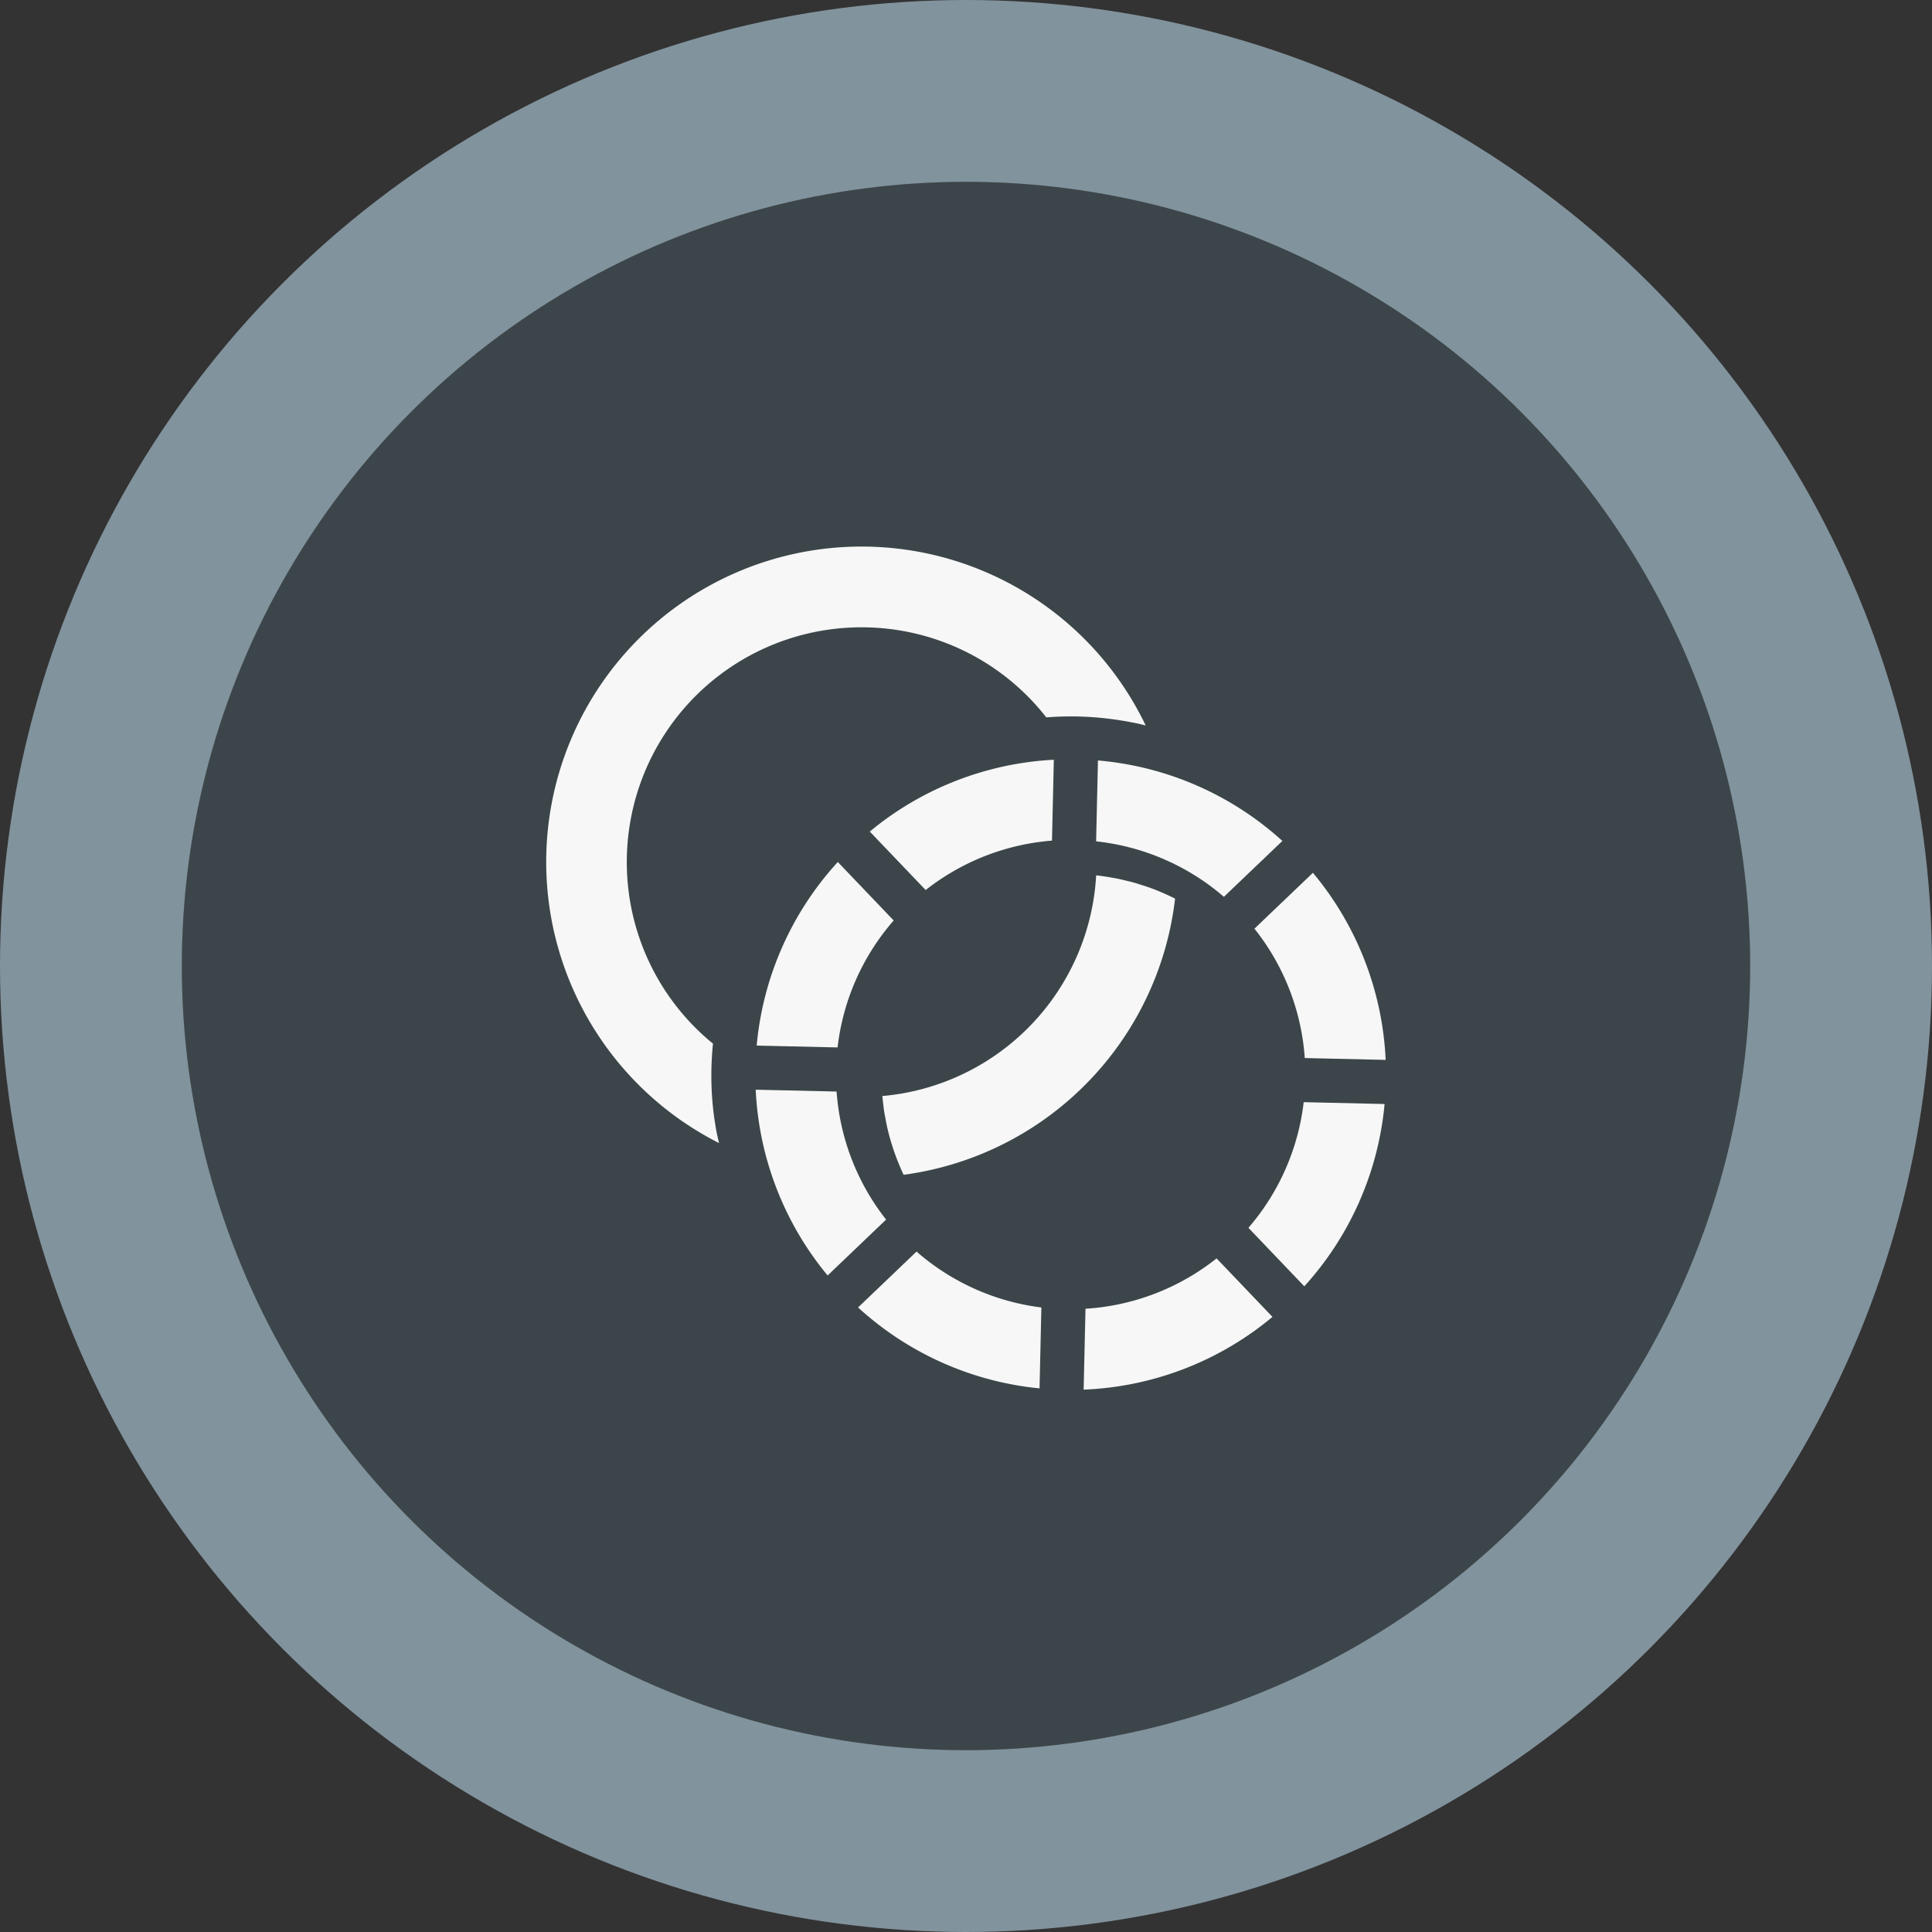
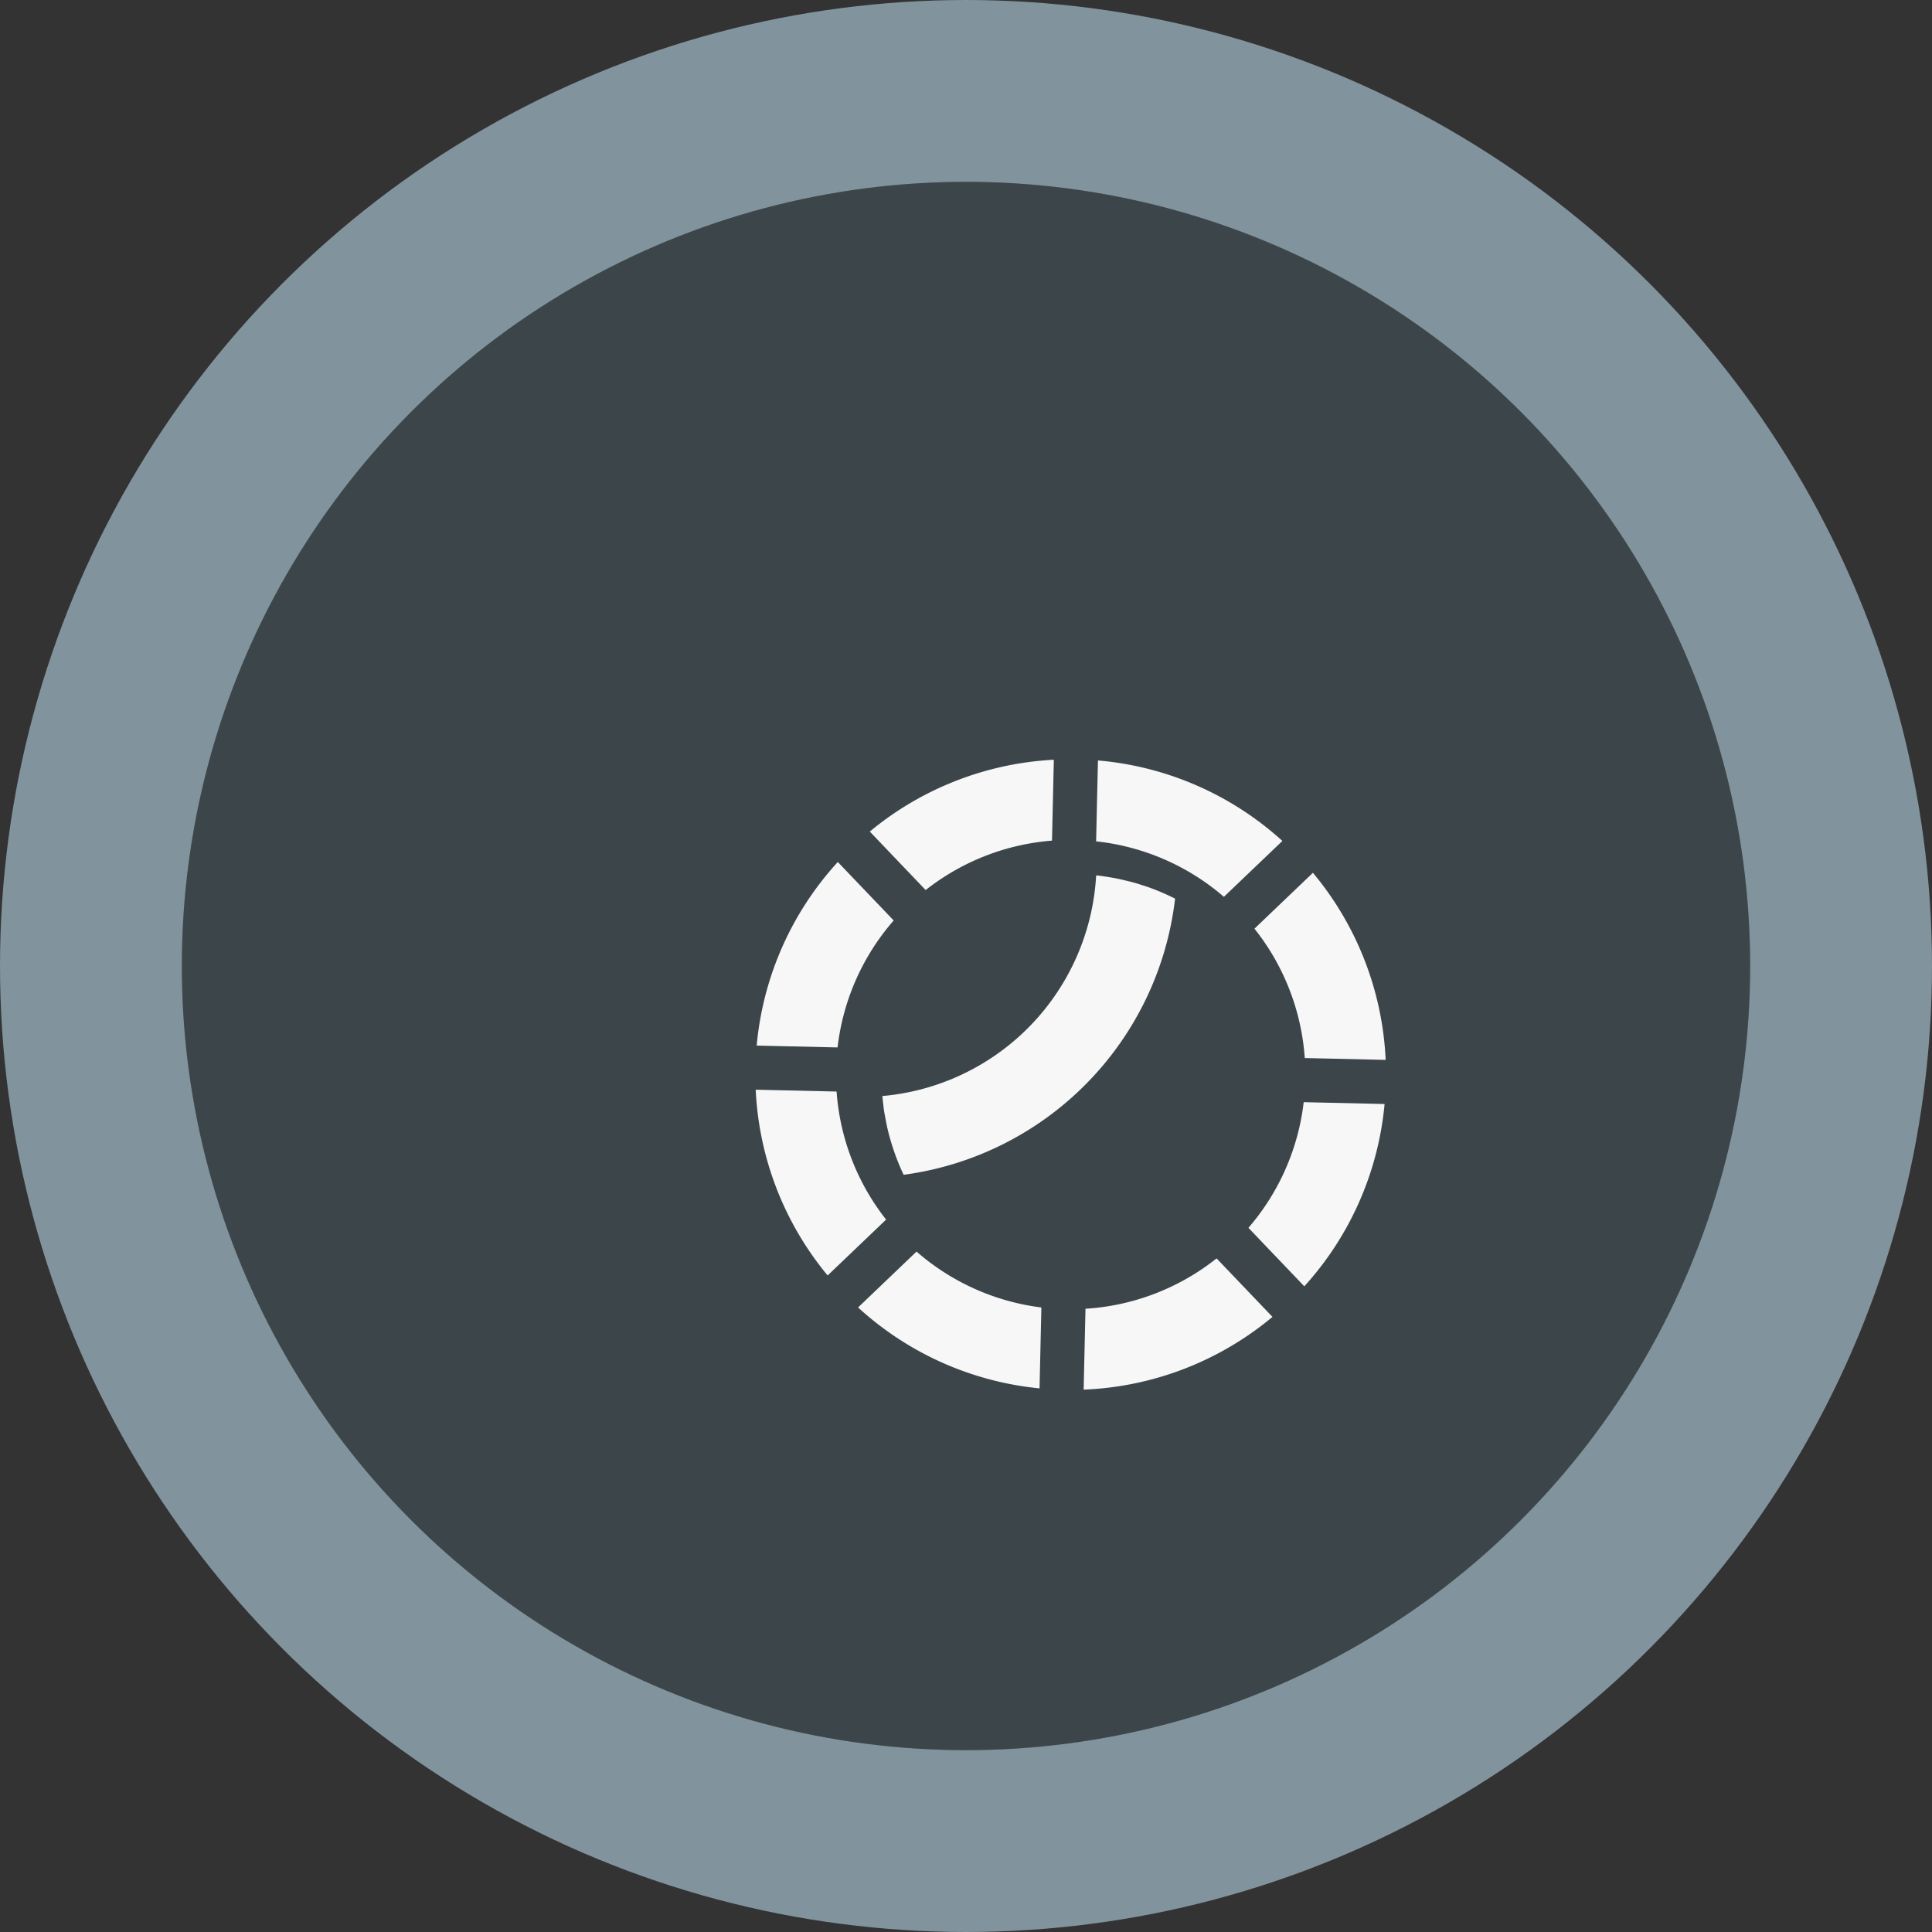
<svg xmlns="http://www.w3.org/2000/svg" width="170" height="170" viewBox="0 0 170 170">
  <rect x="0" y="0" width="170" height="170" fill="#333333" stroke="none" />
  <g id="Group_4660" data-name="Group 4660" transform="translate(-1350 -3683)">
    <g id="Ellipse_508" data-name="Ellipse 508" transform="translate(1366 3699)" fill="#3c464a" stroke="#81939d" stroke-width="16">
      <circle cx="69" cy="69" r="69" stroke="none" />
      <circle cx="69" cy="69" r="77" fill="none" />
    </g>
    <g id="Group_4431" data-name="Group 4431" transform="translate(1343.063 1798.617)">
      <path id="Path_1138" data-name="Path 1138" d="M-46.24,27.59l-.162,7.117a20.565,20.565,0,0,1,11.244,4.882l5.146-4.917A27.623,27.623,0,0,0-46.24,27.59Z" transform="translate(149.788 1923.707)" fill="#f7f7f7" />
      <path id="Path_1140" data-name="Path 1140" d="M-25.21,64.222a20.557,20.557,0,0,1-4.864,11.057l4.917,5.146a27.623,27.623,0,0,0,7.064-16.041Z" transform="translate(146.862 1917.143)" fill="#f7f7f7" />
      <path id="Path_1141" data-name="Path 1141" d="M-29.428,44.55A20.555,20.555,0,0,1-25,55.933l7.117.162a27.624,27.624,0,0,0-6.4-16.462Z" transform="translate(146.746 1921.549)" fill="#f7f7f7" />
      <path id="Path_1142" data-name="Path 1142" d="M-36.041,80.969A20.557,20.557,0,0,1-47.576,85.4l-.162,7.117a27.624,27.624,0,0,0,16.614-6.4Z" transform="translate(150.027 1914.142)" fill="#f7f7f7" />
      <path id="Path_1135" data-name="Path 1135" d="M-75.672,54.791A20.553,20.553,0,0,1-70.734,43.62l-4.917-5.145a27.62,27.62,0,0,0-7.138,16.154Z" transform="translate(156.308 1921.757)" fill="#f7f7f7" />
      <path id="Path_1136" data-name="Path 1136" d="M-65.748,38.979A20.553,20.553,0,0,1-54.633,34.63l.162-7.117a27.623,27.623,0,0,0-16.194,6.319Z" transform="translate(154.136 1923.721)" fill="#f7f7f7" />
      <path id="Path_1137" data-name="Path 1137" d="M-71.42,74.315a20.552,20.552,0,0,1-4.357-11.267l-7.117-.162a27.62,27.62,0,0,0,6.328,16.345Z" transform="translate(156.327 1917.382)" fill="#f7f7f7" />
      <path id="Path_1139" data-name="Path 1139" d="M-55.792,85.157a20.554,20.554,0,0,1-10.984-4.919l-5.145,4.917a27.627,27.627,0,0,0,15.968,7.12Z" transform="translate(154.361 1914.273)" fill="#f7f7f7" />
      <g id="Group_1898" data-name="Group 1898" transform="translate(55 1932.48)">
-         <path id="Path_1143" data-name="Path 1143" d="M-55.751,19.822l.18.022c.273.036.543.077.813.121.136.022.273.044.408.067.18.032.359.068.537.1.22.044.44.087.658.135l.239.057c.106.025.208.057.314.084a27.729,27.729,0,0,0-25-15.747,27.751,27.751,0,0,0-27.751,27.751A27.725,27.725,0,0,0-90.147,57.148c-.065-.3-.14-.588-.2-.886-.015-.08-.032-.16-.047-.24-.034-.192-.063-.386-.093-.579-.034-.212-.068-.424-.1-.635-.007-.056-.013-.112-.02-.167a27.478,27.478,0,0,1-.071-6.24,20.6,20.6,0,0,1-7.584-15.983A20.651,20.651,0,0,1-77.6,11.766a20.6,20.6,0,0,1,16.249,7.925A27.644,27.644,0,0,1-55.751,19.822Z" transform="translate(105.352 -4.665)" fill="#f7f7f7" />
-       </g>
+         </g>
      <g id="Group_1899" data-name="Group 1899" transform="translate(84.575 1959.604)">
        <path id="Path_1144" data-name="Path 1144" d="M-46.407,40.787c-.265-.085-.529-.172-.8-.247-.19-.053-.383-.1-.575-.144-.33-.081-.661-.161-1-.227-.144-.028-.288-.05-.432-.076-.389-.067-.78-.128-1.175-.173-.039,0-.077,0-.116-.008A20.649,20.649,0,0,1-69.32,59.326c.022.208.044.415.068.622.029.238.051.475.089.713.029.186.07.366.1.55.066.355.131.708.216,1.062a20.657,20.657,0,0,0,1.4,3.983,27.752,27.752,0,0,0,23.886-24.3,20.785,20.785,0,0,0-2.131-.928C-45.926,40.94-46.168,40.865-46.407,40.787Z" transform="translate(69.32 -38.105)" fill="#f7f7f7" />
        <path id="Path_1145" data-name="Path 1145" d="M-46.368,37.849l0-.138h-.007C-46.369,37.756-46.369,37.8-46.368,37.849Z" transform="translate(65.208 -37.71)" fill="#f7f7f7" />
      </g>
    </g>
  </g>
</svg>